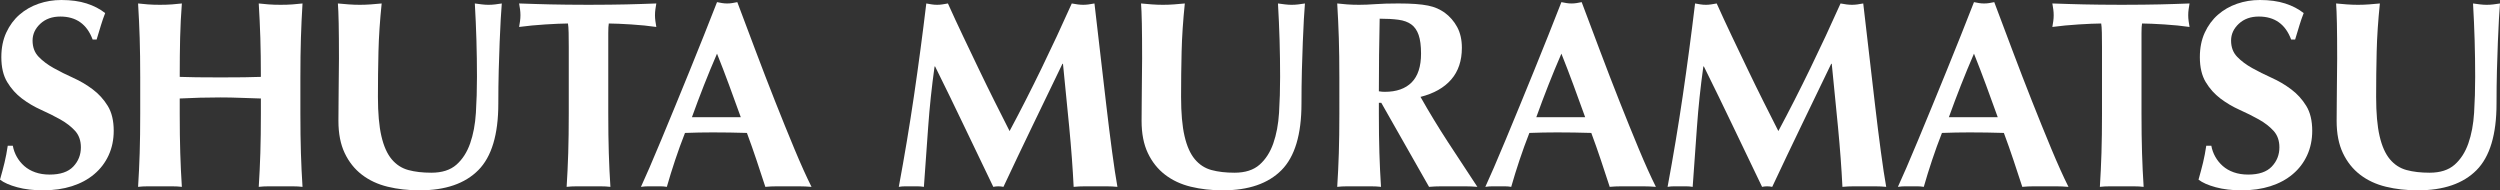
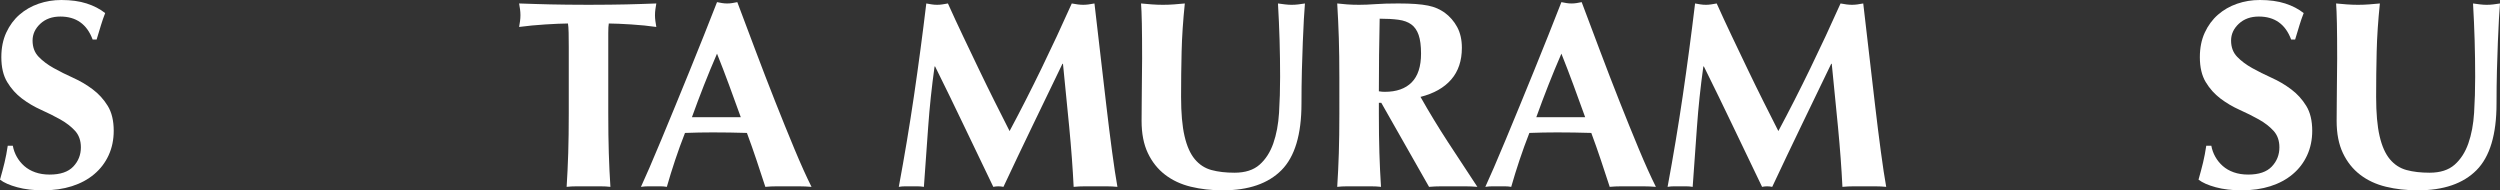
<svg xmlns="http://www.w3.org/2000/svg" version="1.1" id="レイヤー_1" x="0px" y="0px" viewbox="0 0 936.551 71.301" style="enable-background:new 0 0 936.551 71.301;" xml:space="preserve" width="936.551" height="71.301">
  <rect width="100%" height="100%" fill="#333333" stroke="none" />
  <path style="fill-rule:evenodd;clip-rule:evenodd;fill:#FFFFFF;" d="M936.151,7.2c-0.135,2.467-0.268,5.317-0.4,8.55  c-0.135,3.234-0.251,6.8-0.351,10.7c-0.099,3.9-0.149,8.017-0.149,12.35c0,11.6-2.501,19.917-7.5,24.949  c-5,5.036-12.335,7.552-22.001,7.552c-4.267,0-8.25-0.451-11.949-1.351c-3.701-0.9-6.918-2.4-9.651-4.5  c-2.734-2.1-4.884-4.8-6.449-8.1c-1.568-3.3-2.35-7.316-2.35-12.05c0-2.666,0.015-5.05,0.05-7.15c0.032-2.1,0.05-4.05,0.05-5.85  s0.015-3.533,0.05-5.2c0.032-1.665,0.05-3.4,0.05-5.199c0-5.401-0.035-9.766-0.1-13.101c-0.068-3.333-0.168-5.833-0.3-7.501  c1.332,0.135,2.7,0.25,4.099,0.351c1.4,0.1,2.766,0.149,4.101,0.149c1.332,0,2.7-0.049,4.099-0.149  c1.401-0.101,2.766-0.216,4.101-0.351c-0.668,6.468-1.068,12.485-1.2,18.05c-0.135,5.569-0.201,11.218-0.201,16.951  c0,6.067,0.433,10.967,1.301,14.7c0.865,3.735,2.149,6.617,3.85,8.65c1.7,2.034,3.782,3.385,6.25,4.05c2.465,0.667,5.332,1,8.6,1  c4,0,7.132-1,9.4-3c2.265-2,3.982-4.665,5.15-8c1.165-3.333,1.882-7.15,2.149-11.45c0.266-4.299,0.4-8.783,0.4-13.45  c0-4.6-0.067-9.182-0.199-13.75c-0.135-4.566-0.335-9.15-0.601-13.751c0.933,0.135,1.833,0.25,2.7,0.351  c0.866,0.1,1.666,0.149,2.4,0.149c0.866,0,1.701-0.049,2.501-0.149c0.8-0.101,1.632-0.216,2.5-0.351  C936.416,2.767,936.283,4.734,936.151,7.2z" />
  <path style="fill-rule:evenodd;clip-rule:evenodd;fill:#FFFFFF;" d="M858.91,65.249c-2.334,1.968-5.117,3.468-8.35,4.501  c-3.234,1.032-6.849,1.551-10.85,1.551c-3.6,0-6.817-0.385-9.649-1.151c-2.835-0.766-4.985-1.716-6.451-2.85  c0.666-2.333,1.233-4.466,1.701-6.4c0.465-1.933,0.865-4.033,1.2-6.3h1.899c0.266,1.467,0.766,2.85,1.5,4.149  c0.733,1.301,1.666,2.451,2.8,3.451c1.133,1,2.501,1.785,4.101,2.35c1.6,0.567,3.4,0.85,5.4,0.85c4,0,6.95-1,8.849-3  c1.9-2,2.851-4.401,2.851-7.2c0-2.533-0.735-4.6-2.201-6.2c-1.467-1.6-3.299-3.015-5.499-4.25c-2.201-1.233-4.601-2.433-7.2-3.6  c-2.6-1.165-5-2.583-7.201-4.25c-2.199-1.666-4.034-3.715-5.5-6.15c-1.467-2.433-2.2-5.55-2.2-9.35c0-3.466,0.616-6.532,1.85-9.2  c1.233-2.666,2.883-4.9,4.951-6.7c2.065-1.8,4.449-3.165,7.149-4.1c2.701-0.933,5.55-1.4,8.551-1.4c3.599,0,6.749,0.434,9.449,1.299  c2.7,0.868,5.016,2.068,6.951,3.601c-0.601,1.534-1.118,3.017-1.55,4.449c-0.435,1.435-0.985,3.25-1.65,5.451h-1.5  c-2.135-5.733-6.168-8.6-12.1-8.6c-3.068,0-5.568,0.899-7.5,2.7c-1.935,1.8-2.901,3.9-2.901,6.3c0,2.467,0.75,4.484,2.25,6.05  c1.501,1.567,3.383,2.984,5.651,4.25c2.265,1.267,4.7,2.484,7.299,3.649c2.601,1.168,5.033,2.601,7.301,4.301  c2.265,1.699,4.15,3.767,5.649,6.2c1.5,2.434,2.25,5.549,2.25,9.35c0,3.334-0.634,6.384-1.9,9.15  C863.043,60.917,861.243,63.285,858.91,65.249z" />
-   <path style="fill-rule:evenodd;clip-rule:evenodd;fill:#FFFFFF;" d="M820.251,10.099c-1.335-0.199-2.835-0.382-4.5-0.549  c-1.668-0.165-3.318-0.3-4.951-0.4c-1.634-0.1-3.184-0.183-4.649-0.25c-1.468-0.065-2.7-0.1-3.7-0.1  c-0.068,0.335-0.118,0.799-0.15,1.4c-0.035,0.6-0.05,1.3-0.05,2.1v5.299V42.6c0,5.534,0.065,10.45,0.2,14.75  c0.132,4.3,0.332,8.517,0.6,12.65c-1.135-0.134-2.368-0.2-3.7-0.2c-1.335,0-2.835,0-4.5,0c-1.668,0-3.168,0-4.5,0  c-1.335,0-2.568,0.066-3.7,0.2c0.265-4.133,0.465-8.35,0.599-12.65c0.133-4.3,0.201-9.216,0.201-14.75V17.599  c0-1.932-0.018-3.699-0.05-5.299c-0.035-1.6-0.118-2.766-0.25-3.5c-1.001,0-2.235,0.035-3.7,0.1c-1.468,0.067-3.035,0.15-4.701,0.25  c-1.667,0.1-3.367,0.235-5.1,0.4c-1.734,0.167-3.334,0.35-4.799,0.549c0.132-0.731,0.25-1.464,0.35-2.199  c0.099-0.733,0.149-1.466,0.149-2.2c0-0.733-0.05-1.466-0.149-2.2c-0.1-0.733-0.218-1.466-0.35-2.201  c2.265,0.068,4.315,0.135,6.15,0.201c1.832,0.068,3.699,0.117,5.599,0.15c1.901,0.034,3.966,0.067,6.201,0.1  c2.232,0.034,4.915,0.049,8.05,0.049c3.132,0,5.815-0.015,8.049-0.049c2.233-0.033,4.283-0.066,6.151-0.1  c1.865-0.033,3.682-0.082,5.45-0.15c1.765-0.066,3.682-0.133,5.75-0.201c-0.135,0.735-0.25,1.468-0.35,2.201  c-0.101,0.734-0.151,1.467-0.151,2.2c0,0.734,0.05,1.467,0.151,2.2C820.001,8.635,820.116,9.368,820.251,10.099z" />
-   <path style="fill-rule:evenodd;clip-rule:evenodd;fill:#FFFFFF;" d="M770.341,69.8c-1.435,0-2.85,0-4.251,0c-1.399,0-2.817,0-4.25,0  c-1.434,0-2.849,0.066-4.25,0.2c-1.067-3.266-2.167-6.6-3.299-10.001c-1.135-3.399-2.335-6.799-3.6-10.199  c-2.135-0.065-4.268-0.116-6.401-0.15c-2.134-0.033-4.267-0.05-6.4-0.05c-1.734,0-3.467,0.017-5.199,0.05  c-1.735,0.034-3.468,0.085-5.201,0.15c-1.334,3.4-2.567,6.8-3.699,10.199c-1.135,3.401-2.168,6.735-3.1,10.001  c-0.8-0.134-1.585-0.2-2.35-0.2c-0.768,0-1.551,0-2.35,0c-0.8,0-1.6,0-2.4,0s-1.668,0.066-2.601,0.2c0.8-1.732,1.866-4.133,3.2-7.2  c1.333-3.065,2.801-6.532,4.401-10.4c1.6-3.866,3.315-8.016,5.15-12.451c1.832-4.432,3.665-8.915,5.5-13.449  c1.832-4.533,3.632-9,5.4-13.401c1.765-4.399,3.382-8.499,4.849-12.3c0.666,0.135,1.3,0.25,1.901,0.351  c0.599,0.1,1.232,0.149,1.9,0.149c0.665,0,1.299-0.049,1.9-0.149c0.599-0.101,1.232-0.216,1.9-0.351  c2.132,5.668,4.415,11.735,6.85,18.201c2.432,6.467,4.882,12.817,7.35,19.05c2.465,6.234,4.865,12.149,7.199,17.75  c2.333,5.6,4.466,10.334,6.401,14.2C773.291,69.866,771.773,69.8,770.341,69.8z M744.041,31.95c-1.435-3.9-2.951-7.85-4.551-11.85  c-1.734,4-3.367,7.95-4.899,11.85c-1.535,3.9-3.035,7.884-4.501,11.95h18.301C746.923,39.834,745.473,35.85,744.041,31.95z" />
  <path style="fill-rule:evenodd;clip-rule:evenodd;fill:#FFFFFF;" d="M702.561,69.8c-1.368,0-2.718,0-4.051,0c-1.334,0-2.7,0-4.099,0  c-1.401,0-2.8,0.066-4.201,0.2c-0.334-6.866-0.884-14.3-1.649-22.301c-0.768-8-1.55-15.932-2.35-23.8h-0.201  c-3.799,7.868-7.534,15.601-11.199,23.201c-3.668,7.6-7.3,15.234-10.9,22.9c-0.335-0.067-0.651-0.117-0.951-0.15  c-0.299-0.035-0.617-0.05-0.949-0.05c-0.335,0-0.651,0.015-0.951,0.05c-0.299,0.033-0.617,0.083-0.95,0.15  c-3.599-7.465-7.184-14.933-10.749-22.4c-3.568-7.466-7.251-15.033-11.051-22.701h-0.199c-1.068,7.668-1.868,15.235-2.4,22.701  c-0.535,7.467-1.068,14.935-1.6,22.4c-0.8-0.134-1.601-0.2-2.401-0.2s-1.567,0-2.299,0c-0.8,0-1.585,0-2.35,0  c-0.768,0-1.55,0.066-2.35,0.2c2.132-11.465,4.032-22.866,5.699-34.2c1.666-11.333,3.2-22.833,4.601-34.501  c0.732,0.135,1.415,0.25,2.049,0.351c0.633,0.1,1.316,0.149,2.05,0.149c0.601,0,1.233-0.049,1.9-0.149  c0.666-0.101,1.366-0.216,2.101-0.351c1.799,4.001,3.682,8.069,5.649,12.201c1.966,4.135,3.933,8.25,5.9,12.35  c1.966,4.1,3.933,8.117,5.9,12.05c1.966,3.934,3.85,7.667,5.651,11.2c4-7.466,7.982-15.283,11.949-23.451  c3.966-8.165,7.751-16.281,11.35-24.35c1.666,0.335,3.1,0.5,4.3,0.5c1.133,0,2.533-0.165,4.201-0.5  c0.665,5.735,1.382,11.901,2.149,18.501c0.766,6.599,1.516,13.05,2.25,19.35c0.733,6.299,1.466,12.184,2.201,17.65  c0.732,5.468,1.399,9.867,1.999,13.2C705.276,69.866,703.926,69.8,702.561,69.8z" />
  <path style="fill-rule:evenodd;clip-rule:evenodd;fill:#FFFFFF;" d="M611.53,69.8c-1.4,0-2.817,0-4.25,0  c-1.434,0-2.849,0.066-4.25,0.2c-1.067-3.266-2.167-6.6-3.299-10.001c-1.135-3.399-2.335-6.799-3.601-10.199  c-2.134-0.065-4.267-0.116-6.4-0.15c-2.134-0.033-4.267-0.05-6.399-0.05c-1.735,0-3.468,0.017-5.201,0.05  c-1.734,0.034-3.467,0.085-5.2,0.15c-1.334,3.4-2.567,6.8-3.699,10.199c-1.135,3.401-2.168,6.735-3.1,10.001  c-0.8-0.134-1.585-0.2-2.35-0.2c-0.768,0-1.55,0-2.35,0s-1.6,0-2.4,0s-1.668,0.066-2.601,0.2c0.8-1.732,1.866-4.133,3.2-7.2  c1.333-3.065,2.8-6.532,4.4-10.4c1.6-3.866,3.316-8.016,5.151-12.451c1.832-4.432,3.665-8.915,5.5-13.449  c1.832-4.533,3.632-9,5.399-13.401c1.766-4.399,3.383-8.499,4.85-12.3c0.666,0.135,1.3,0.25,1.901,0.351  c0.599,0.1,1.232,0.149,1.9,0.149c0.665,0,1.299-0.049,1.899-0.149c0.6-0.101,1.233-0.216,1.9-0.351  c2.133,5.668,4.416,11.735,6.851,18.201c2.432,6.467,4.882,12.817,7.35,19.05c2.465,6.234,4.865,12.149,7.199,17.75  c2.333,5.6,4.466,10.334,6.4,14.2c-1.6-0.134-3.117-0.2-4.549-0.2C614.346,69.8,612.93,69.8,611.53,69.8z M589.48,31.95  c-1.434-3.9-2.95-7.85-4.55-11.85c-1.734,4-3.367,7.95-4.9,11.85c-1.534,3.9-3.034,7.884-4.499,11.95h18.3  C592.363,39.834,590.913,35.85,589.48,31.95z" />
  <path style="fill-rule:evenodd;clip-rule:evenodd;fill:#FFFFFF;" d="M553.45,70c-1.534-0.134-3.034-0.2-4.499-0.2  c-1.468,0-2.968,0-4.501,0c-1.534,0-3.05,0-4.549,0c-1.5,0-3.018,0.066-4.551,0.2l-17.9-31.5h-0.899v4.1  c0,5.534,0.065,10.45,0.199,14.75c0.133,4.3,0.333,8.517,0.6,12.65c-1.134-0.134-2.367-0.2-3.699-0.2c-1.335,0-2.835,0-4.501,0  c-1.667,0-3.167,0-4.499,0c-1.335,0-2.568,0.066-3.701,0.2c0.266-4.133,0.466-8.35,0.601-12.65c0.132-4.3,0.199-9.216,0.199-14.75  V29c0-5.533-0.067-10.45-0.199-14.75c-0.135-4.3-0.335-8.616-0.601-12.951c1.133,0.135,2.366,0.25,3.701,0.351  c1.332,0.1,2.832,0.149,4.499,0.149c1.801,0,3.851-0.082,6.151-0.25c2.3-0.165,5.15-0.25,8.55-0.25c2.532,0,4.7,0.068,6.499,0.201  c1.801,0.134,3.351,0.335,4.65,0.6c1.3,0.267,2.433,0.617,3.401,1.05c0.965,0.435,1.882,0.95,2.75,1.55  c1.999,1.467,3.582,3.284,4.749,5.45c1.166,2.167,1.75,4.75,1.75,7.75c0,4.867-1.334,8.834-4,11.9  c-2.667,3.067-6.499,5.234-11.499,6.5c3.199,5.668,6.632,11.317,10.299,16.95C546.116,58.884,549.783,64.467,553.45,70z   M532.35,20.1c0-2.933-0.299-5.265-0.9-7.001c-0.599-1.731-1.517-3.049-2.75-3.949c-1.234-0.9-2.834-1.483-4.799-1.75  c-1.968-0.265-4.318-0.4-7.05-0.4c-0.201,9.067-0.3,18.135-0.3,27.2c0.399,0.067,0.782,0.117,1.15,0.15  c0.365,0.034,0.715,0.049,1.05,0.049c4.4,0,7.765-1.182,10.099-3.549C531.183,28.484,532.35,24.899,532.35,20.1z" />
  <path style="fill-rule:evenodd;clip-rule:evenodd;fill:#FFFFFF;" d="M488.06,15.75c-0.134,3.234-0.25,6.8-0.35,10.7  c-0.099,3.9-0.149,8.017-0.149,12.35c0,11.6-2.501,19.917-7.5,24.949c-5,5.036-12.335,7.552-22.001,7.552  c-4.267,0-8.25-0.451-11.949-1.351c-3.701-0.9-6.918-2.4-9.651-4.5c-2.734-2.1-4.884-4.8-6.449-8.1  c-1.568-3.3-2.35-7.316-2.35-12.05c0-2.666,0.015-5.05,0.05-7.15c0.032-2.1,0.05-4.05,0.05-5.85s0.015-3.533,0.049-5.2  c0.033-1.665,0.05-3.4,0.05-5.199c0-5.401-0.034-9.766-0.099-13.101c-0.068-3.333-0.168-5.833-0.301-7.501  c1.333,0.135,2.7,0.25,4.101,0.351c1.399,0.1,2.765,0.149,4.099,0.149c1.333,0,2.7-0.049,4.101-0.149  c1.399-0.101,2.765-0.216,4.099-0.351c-0.667,6.468-1.067,12.485-1.2,18.05c-0.134,5.569-0.2,11.218-0.2,16.951  c0,6.067,0.433,10.967,1.301,14.7c0.865,3.735,2.149,6.617,3.85,8.65c1.699,2.034,3.782,3.385,6.25,4.05c2.465,0.667,5.332,1,8.6,1  c4,0,7.132-1,9.4-3c2.265-2,3.982-4.665,5.15-8c1.165-3.333,1.882-7.15,2.149-11.45c0.266-4.299,0.4-8.783,0.4-13.45  c0-4.6-0.067-9.182-0.199-13.75c-0.135-4.566-0.335-9.15-0.601-13.751c0.933,0.135,1.833,0.25,2.7,0.351  c0.866,0.1,1.666,0.149,2.4,0.149c0.866,0,1.701-0.049,2.501-0.149c0.8-0.101,1.632-0.216,2.499-0.351  c-0.134,1.468-0.267,3.435-0.4,5.901C488.326,9.667,488.193,12.517,488.06,15.75z" />
  <path style="fill-rule:evenodd;clip-rule:evenodd;fill:#FFFFFF;" d="M414.56,69.8c-1.367,0-2.717,0-4.049,0c-1.335,0-2.7,0-4.101,0  c-1.399,0-2.8,0.066-4.199,0.2c-0.335-6.866-0.885-14.3-1.651-22.301c-0.767-8-1.55-15.932-2.35-23.8h-0.199  C394.21,31.767,390.476,39.5,386.81,47.1c-3.667,7.6-7.3,15.234-10.9,22.9c-0.334-0.067-0.649-0.117-0.949-0.15  c-0.301-0.035-0.618-0.05-0.951-0.05c-0.334,0-0.649,0.015-0.95,0.05c-0.3,0.033-0.617,0.083-0.949,0.15  c-3.601-7.465-7.185-14.933-10.751-22.4c-3.567-7.466-7.249-15.033-11.049-22.701h-0.201c-1.067,7.668-1.867,15.235-2.4,22.701  c-0.534,7.467-1.067,14.935-1.6,22.4c-0.8-0.134-1.6-0.2-2.4-0.2s-1.567,0-2.3,0c-0.8,0-1.584,0-2.35,0  c-0.767,0-1.55,0.066-2.35,0.2c2.133-11.465,4.033-22.866,5.701-34.2c1.665-11.333,3.2-22.833,4.599-34.501  c0.733,0.135,1.416,0.25,2.051,0.351c0.632,0.1,1.315,0.149,2.05,0.149c0.599,0,1.232-0.049,1.9-0.149  c0.665-0.101,1.365-0.216,2.099-0.351c1.801,4.001,3.683,8.069,5.651,12.201c1.965,4.135,3.932,8.25,5.9,12.35  c1.965,4.1,3.932,8.117,5.9,12.05c1.965,3.934,3.85,7.667,5.649,11.2c4-7.466,7.983-15.283,11.951-23.451  c3.965-8.165,7.75-16.281,11.35-24.35c1.665,0.335,3.1,0.5,4.3,0.5c1.132,0,2.532-0.165,4.199-0.5  c0.666,5.735,1.383,11.901,2.15,18.501c0.766,6.599,1.516,13.05,2.251,19.35c0.732,6.299,1.465,12.184,2.199,17.65  c0.733,5.468,1.4,9.867,2,13.2C417.276,69.866,415.926,69.8,414.56,69.8z" />
  <path style="fill-rule:evenodd;clip-rule:evenodd;fill:#FFFFFF;" d="M295.21,69.8c-1.4,0-2.817,0-4.25,0  c-1.434,0-2.849,0.066-4.25,0.2c-1.067-3.266-2.167-6.6-3.299-10.001c-1.135-3.399-2.335-6.799-3.601-10.199  c-2.134-0.065-4.267-0.116-6.4-0.15c-2.134-0.033-4.267-0.05-6.399-0.05c-1.735,0-3.468,0.017-5.201,0.05  c-1.734,0.034-3.467,0.085-5.2,0.15c-1.334,3.4-2.567,6.8-3.699,10.199c-1.135,3.401-2.168,6.735-3.1,10.001  c-0.8-0.134-1.585-0.2-2.35-0.2c-0.768,0-1.55,0-2.35,0s-1.6,0-2.4,0s-1.668,0.066-2.601,0.2c0.8-1.732,1.866-4.133,3.2-7.2  c1.333-3.065,2.8-6.532,4.4-10.4c1.6-3.866,3.316-8.016,5.151-12.451c1.832-4.432,3.665-8.915,5.5-13.449  c1.832-4.533,3.632-9,5.399-13.401c1.766-4.399,3.383-8.499,4.85-12.3c0.666,0.135,1.3,0.25,1.901,0.351  c0.599,0.1,1.232,0.149,1.9,0.149c0.665,0,1.299-0.049,1.899-0.149c0.6-0.101,1.233-0.216,1.9-0.351  c2.133,5.668,4.416,11.735,6.851,18.201c2.432,6.467,4.882,12.817,7.35,19.05c2.465,6.234,4.865,12.149,7.199,17.75  c2.333,5.6,4.466,10.334,6.4,14.2c-1.6-0.134-3.117-0.2-4.549-0.2C298.026,69.8,296.61,69.8,295.21,69.8z M273.16,31.95  c-1.434-3.9-2.95-7.85-4.55-11.85c-1.734,4-3.367,7.95-4.9,11.85c-1.534,3.9-3.034,7.884-4.499,11.95h18.3  C276.043,39.834,274.593,35.85,273.16,31.95z" />
  <path style="fill-rule:evenodd;clip-rule:evenodd;fill:#FFFFFF;" d="M245.871,10.099c-1.335-0.199-2.835-0.382-4.501-0.549  c-1.667-0.165-3.317-0.3-4.949-0.4c-1.635-0.1-3.185-0.183-4.65-0.25c-1.468-0.065-2.7-0.1-3.701-0.1  c-0.067,0.335-0.117,0.799-0.149,1.4c-0.035,0.6-0.05,1.3-0.05,2.1v5.299V42.6c0,5.534,0.065,10.45,0.199,14.75  c0.133,4.3,0.333,8.517,0.601,12.65c-1.135-0.134-2.368-0.2-3.701-0.2c-1.334,0-2.834,0-4.499,0c-1.668,0-3.168,0-4.501,0  c-1.334,0-2.567,0.066-3.699,0.2c0.265-4.133,0.465-8.35,0.599-12.65c0.133-4.3,0.201-9.216,0.201-14.75V17.599  c0-1.932-0.018-3.699-0.05-5.299c-0.035-1.6-0.118-2.766-0.251-3.5c-1,0-2.234,0.035-3.699,0.1c-1.468,0.067-3.035,0.15-4.7,0.25  c-1.668,0.1-3.368,0.235-5.1,0.4c-1.735,0.167-3.335,0.35-4.801,0.549c0.133-0.731,0.251-1.464,0.35-2.199  c0.1-0.733,0.151-1.466,0.151-2.2c0-0.733-0.051-1.466-0.151-2.2c-0.099-0.733-0.217-1.466-0.35-2.201  c2.266,0.068,4.316,0.135,6.15,0.201c1.833,0.068,3.7,0.117,5.6,0.15c1.9,0.034,3.966,0.067,6.2,0.1  c2.233,0.034,4.916,0.049,8.051,0.049c3.132,0,5.815-0.015,8.049-0.049c2.233-0.033,4.283-0.066,6.15-0.1  c1.866-0.033,3.683-0.082,5.45-0.15c1.766-0.066,3.683-0.133,5.751-0.201c-0.135,0.735-0.251,1.468-0.35,2.201  c-0.1,0.734-0.151,1.467-0.151,2.2c0,0.734,0.051,1.467,0.151,2.2C245.62,8.635,245.736,9.368,245.871,10.099z" />
-   <path style="fill-rule:evenodd;clip-rule:evenodd;fill:#FFFFFF;" d="M187.181,15.75c-0.135,3.234-0.251,6.8-0.35,10.7  c-0.101,3.9-0.151,8.017-0.151,12.35c0,11.6-2.5,19.917-7.5,24.949c-5,5.036-12.334,7.552-22,7.552  c-4.267,0-8.249-0.451-11.95-1.351c-3.699-0.9-6.917-2.4-9.649-4.5c-2.735-2.1-4.885-4.8-6.451-8.1  c-1.567-3.3-2.35-7.316-2.35-12.05c0-2.666,0.016-5.05,0.05-7.15c0.033-2.1,0.05-4.05,0.05-5.85s0.016-3.533,0.051-5.2  c0.032-1.665,0.05-3.4,0.05-5.199c0-5.401-0.035-9.766-0.101-13.101c-0.067-3.333-0.167-5.833-0.299-7.501  c1.332,0.135,2.7,0.25,4.099,0.351c1.401,0.1,2.766,0.149,4.101,0.149c1.332,0,2.7-0.049,4.099-0.149  c1.401-0.101,2.766-0.216,4.101-0.351c-0.668,6.468-1.068,12.485-1.2,18.05c-0.135,5.569-0.201,11.218-0.201,16.951  c0,6.067,0.433,10.967,1.3,14.7c0.866,3.735,2.151,6.617,3.85,8.65c1.701,2.034,3.783,3.385,6.25,4.05c2.466,0.667,5.333,1,8.6,1  c4,0,7.133-1,9.4-3c2.266-2,3.983-4.665,5.15-8c1.166-3.333,1.883-7.15,2.151-11.45c0.265-4.299,0.4-8.783,0.4-13.45  c0-4.6-0.068-9.182-0.201-13.75c-0.134-4.566-0.334-9.15-0.599-13.751c0.932,0.135,1.832,0.25,2.7,0.351  c0.865,0.1,1.665,0.149,2.4,0.149c0.865,0,1.699-0.049,2.499-0.149c0.8-0.101,1.633-0.216,2.501-0.351  c-0.135,1.468-0.268,3.435-0.4,5.901C187.446,9.667,187.313,12.517,187.181,15.75z" />
-   <path style="fill-rule:evenodd;clip-rule:evenodd;fill:#FFFFFF;" d="M112.73,57.35c0.133,4.3,0.333,8.517,0.601,12.65  c-1.135-0.134-2.368-0.2-3.701-0.2c-1.334,0-2.834,0-4.499,0c-1.668,0-3.168,0-4.501,0c-1.334,0-2.567,0.066-3.699,0.2  c0.265-4.133,0.465-8.35,0.599-12.65c0.133-4.3,0.201-9.216,0.201-14.75v-5.7c-2.535-0.066-5.068-0.15-7.601-0.25  c-2.534-0.1-5.067-0.15-7.6-0.15c-2.534,0-5.067,0.034-7.599,0.1c-2.535,0.067-5.068,0.167-7.601,0.3v5.7  c0,5.534,0.066,10.45,0.201,14.75c0.132,4.3,0.332,8.517,0.599,12.65c-1.134-0.134-2.367-0.2-3.699-0.2c-1.335,0-2.835,0-4.501,0  c-1.667,0-3.167,0-4.499,0c-1.335,0-2.568,0.066-3.701,0.2c0.266-4.133,0.466-8.35,0.601-12.65c0.132-4.3,0.199-9.216,0.199-14.75  V29c0-5.533-0.067-10.45-0.199-14.75c-0.135-4.3-0.335-8.616-0.601-12.951c1.133,0.135,2.366,0.25,3.701,0.351  c1.332,0.1,2.832,0.149,4.499,0.149c1.666,0,3.166-0.049,4.501-0.149c1.332-0.101,2.565-0.216,3.699-0.351  c-0.334,4.335-0.549,8.618-0.65,12.851c-0.1,4.235-0.15,9.117-0.15,14.65c1.733,0.067,3.816,0.118,6.25,0.15  c2.433,0.034,5.45,0.05,9.05,0.05c3.6,0,6.533-0.016,8.801-0.05c2.265-0.032,4.365-0.083,6.3-0.15c0-5.533-0.068-10.415-0.201-14.65  c-0.134-4.233-0.334-8.516-0.599-12.851c1.132,0.135,2.365,0.25,3.699,0.351c1.333,0.1,2.833,0.149,4.501,0.149  c1.665,0,3.165-0.049,4.499-0.149c1.333-0.101,2.566-0.216,3.701-0.351c-0.268,4.335-0.468,8.651-0.601,12.951  c-0.134,4.3-0.199,9.217-0.199,14.75v13.6C112.531,48.134,112.596,53.05,112.73,57.35z" />
  <path style="fill-rule:evenodd;clip-rule:evenodd;fill:#FFFFFF;" d="M35.3,65.249c-2.334,1.968-5.117,3.468-8.35,4.501  c-3.234,1.032-6.85,1.551-10.85,1.551c-3.599,0-6.817-0.385-9.65-1.151C3.616,69.384,1.466,68.434,0,67.3  c0.666-2.333,1.233-4.466,1.7-6.4c0.466-1.933,0.866-4.033,1.2-6.3h1.9c0.266,1.467,0.766,2.85,1.5,4.149  C7.033,60.05,7.966,61.2,9.1,62.2c1.133,1,2.501,1.785,4.101,2.35c1.6,0.567,3.399,0.85,5.399,0.85c4.001,0,6.95-1,8.85-3  c1.9-2,2.85-4.401,2.85-7.2c0-2.533-0.734-4.6-2.199-6.2c-1.468-1.6-3.301-3.015-5.5-4.25C20.4,43.517,18,42.317,15.4,41.15  c-2.599-1.165-4.999-2.583-7.2-4.25c-2.2-1.666-4.034-3.715-5.499-6.15C1.233,28.317,0.5,25.2,0.5,21.4  c0-3.466,0.616-6.532,1.85-9.2c1.233-2.666,2.883-4.9,4.951-6.7c2.065-1.8,4.449-3.165,7.149-4.1C17.151,0.467,20,0,23.001,0  C26.6,0,29.75,0.434,32.45,1.299c2.701,0.868,5.016,2.068,6.951,3.601c-0.601,1.534-1.118,3.017-1.55,4.449  c-0.435,1.435-0.985,3.25-1.651,5.451h-1.499c-2.135-5.733-6.168-8.6-12.1-8.6c-3.068,0-5.568,0.899-7.5,2.7  c-1.935,1.8-2.901,3.9-2.901,6.3c0,2.467,0.75,4.484,2.25,6.05c1.501,1.567,3.383,2.984,5.65,4.25c2.266,1.267,4.7,2.484,7.3,3.649  c2.601,1.168,5.033,2.601,7.301,4.301c2.265,1.699,4.149,3.767,5.649,6.2c1.5,2.434,2.25,5.549,2.25,9.35  c0,3.334-0.634,6.384-1.9,9.15C39.433,60.917,37.633,63.285,35.3,65.249z" />
</svg>